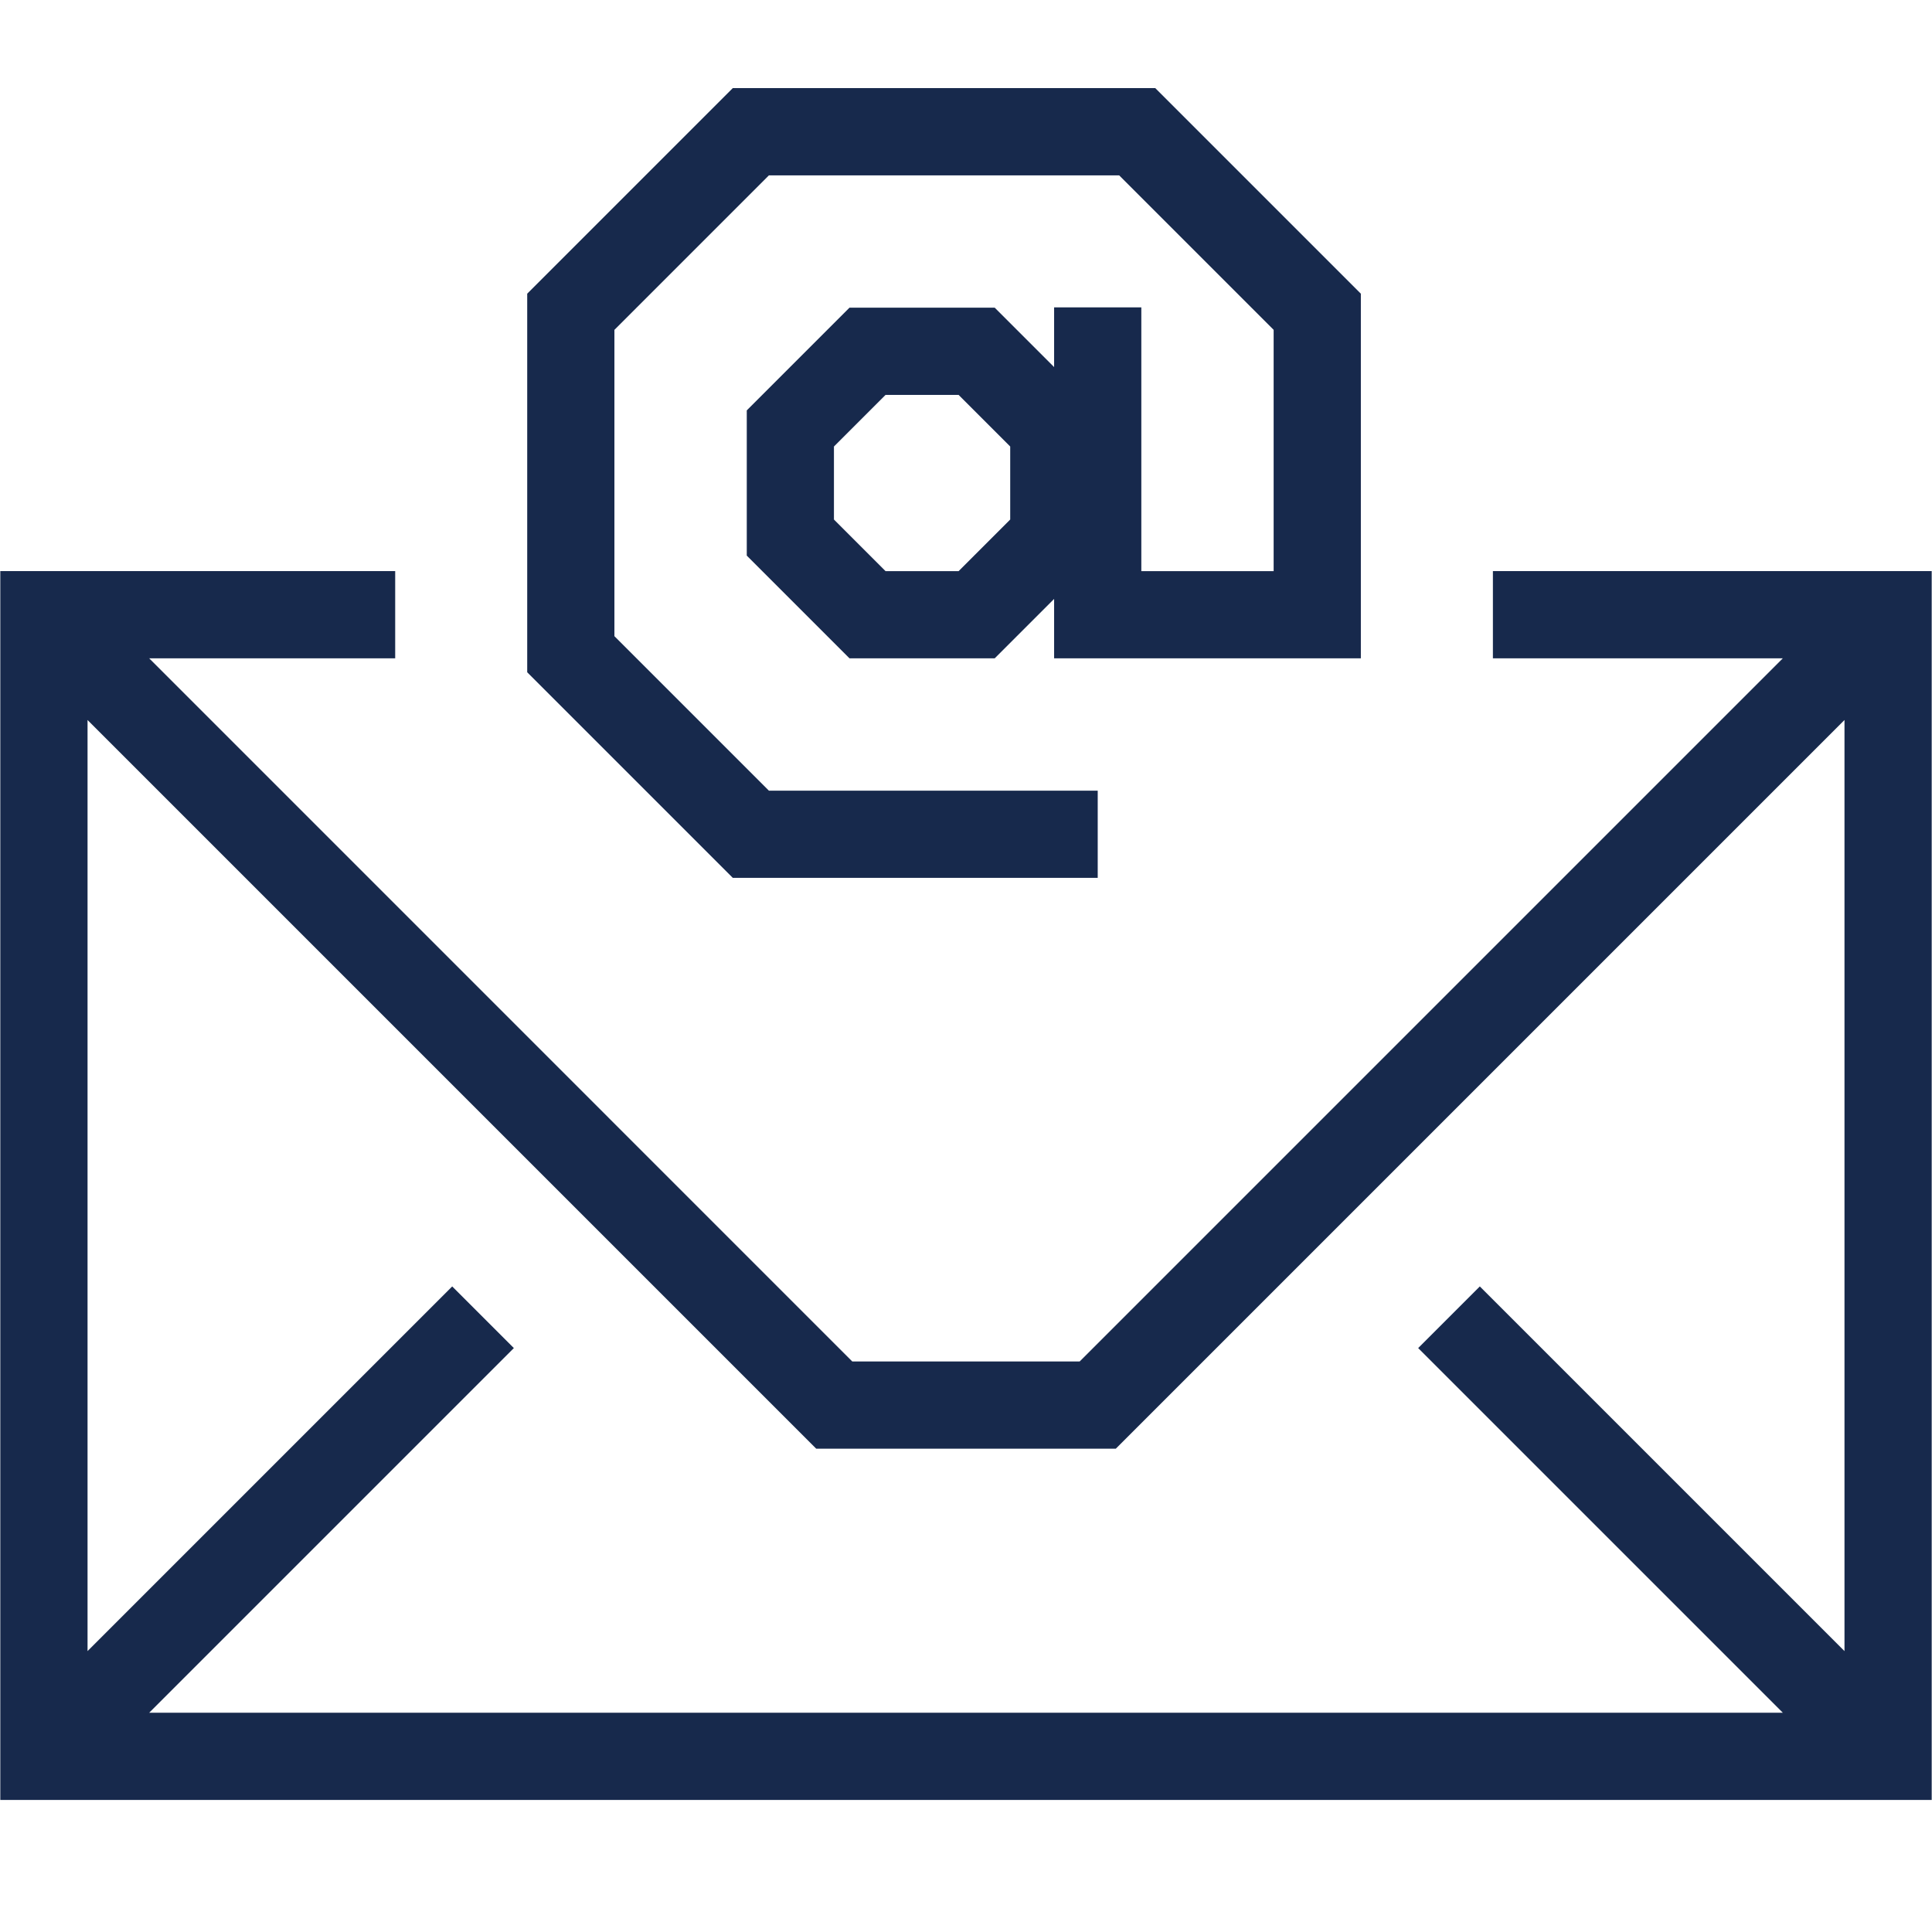
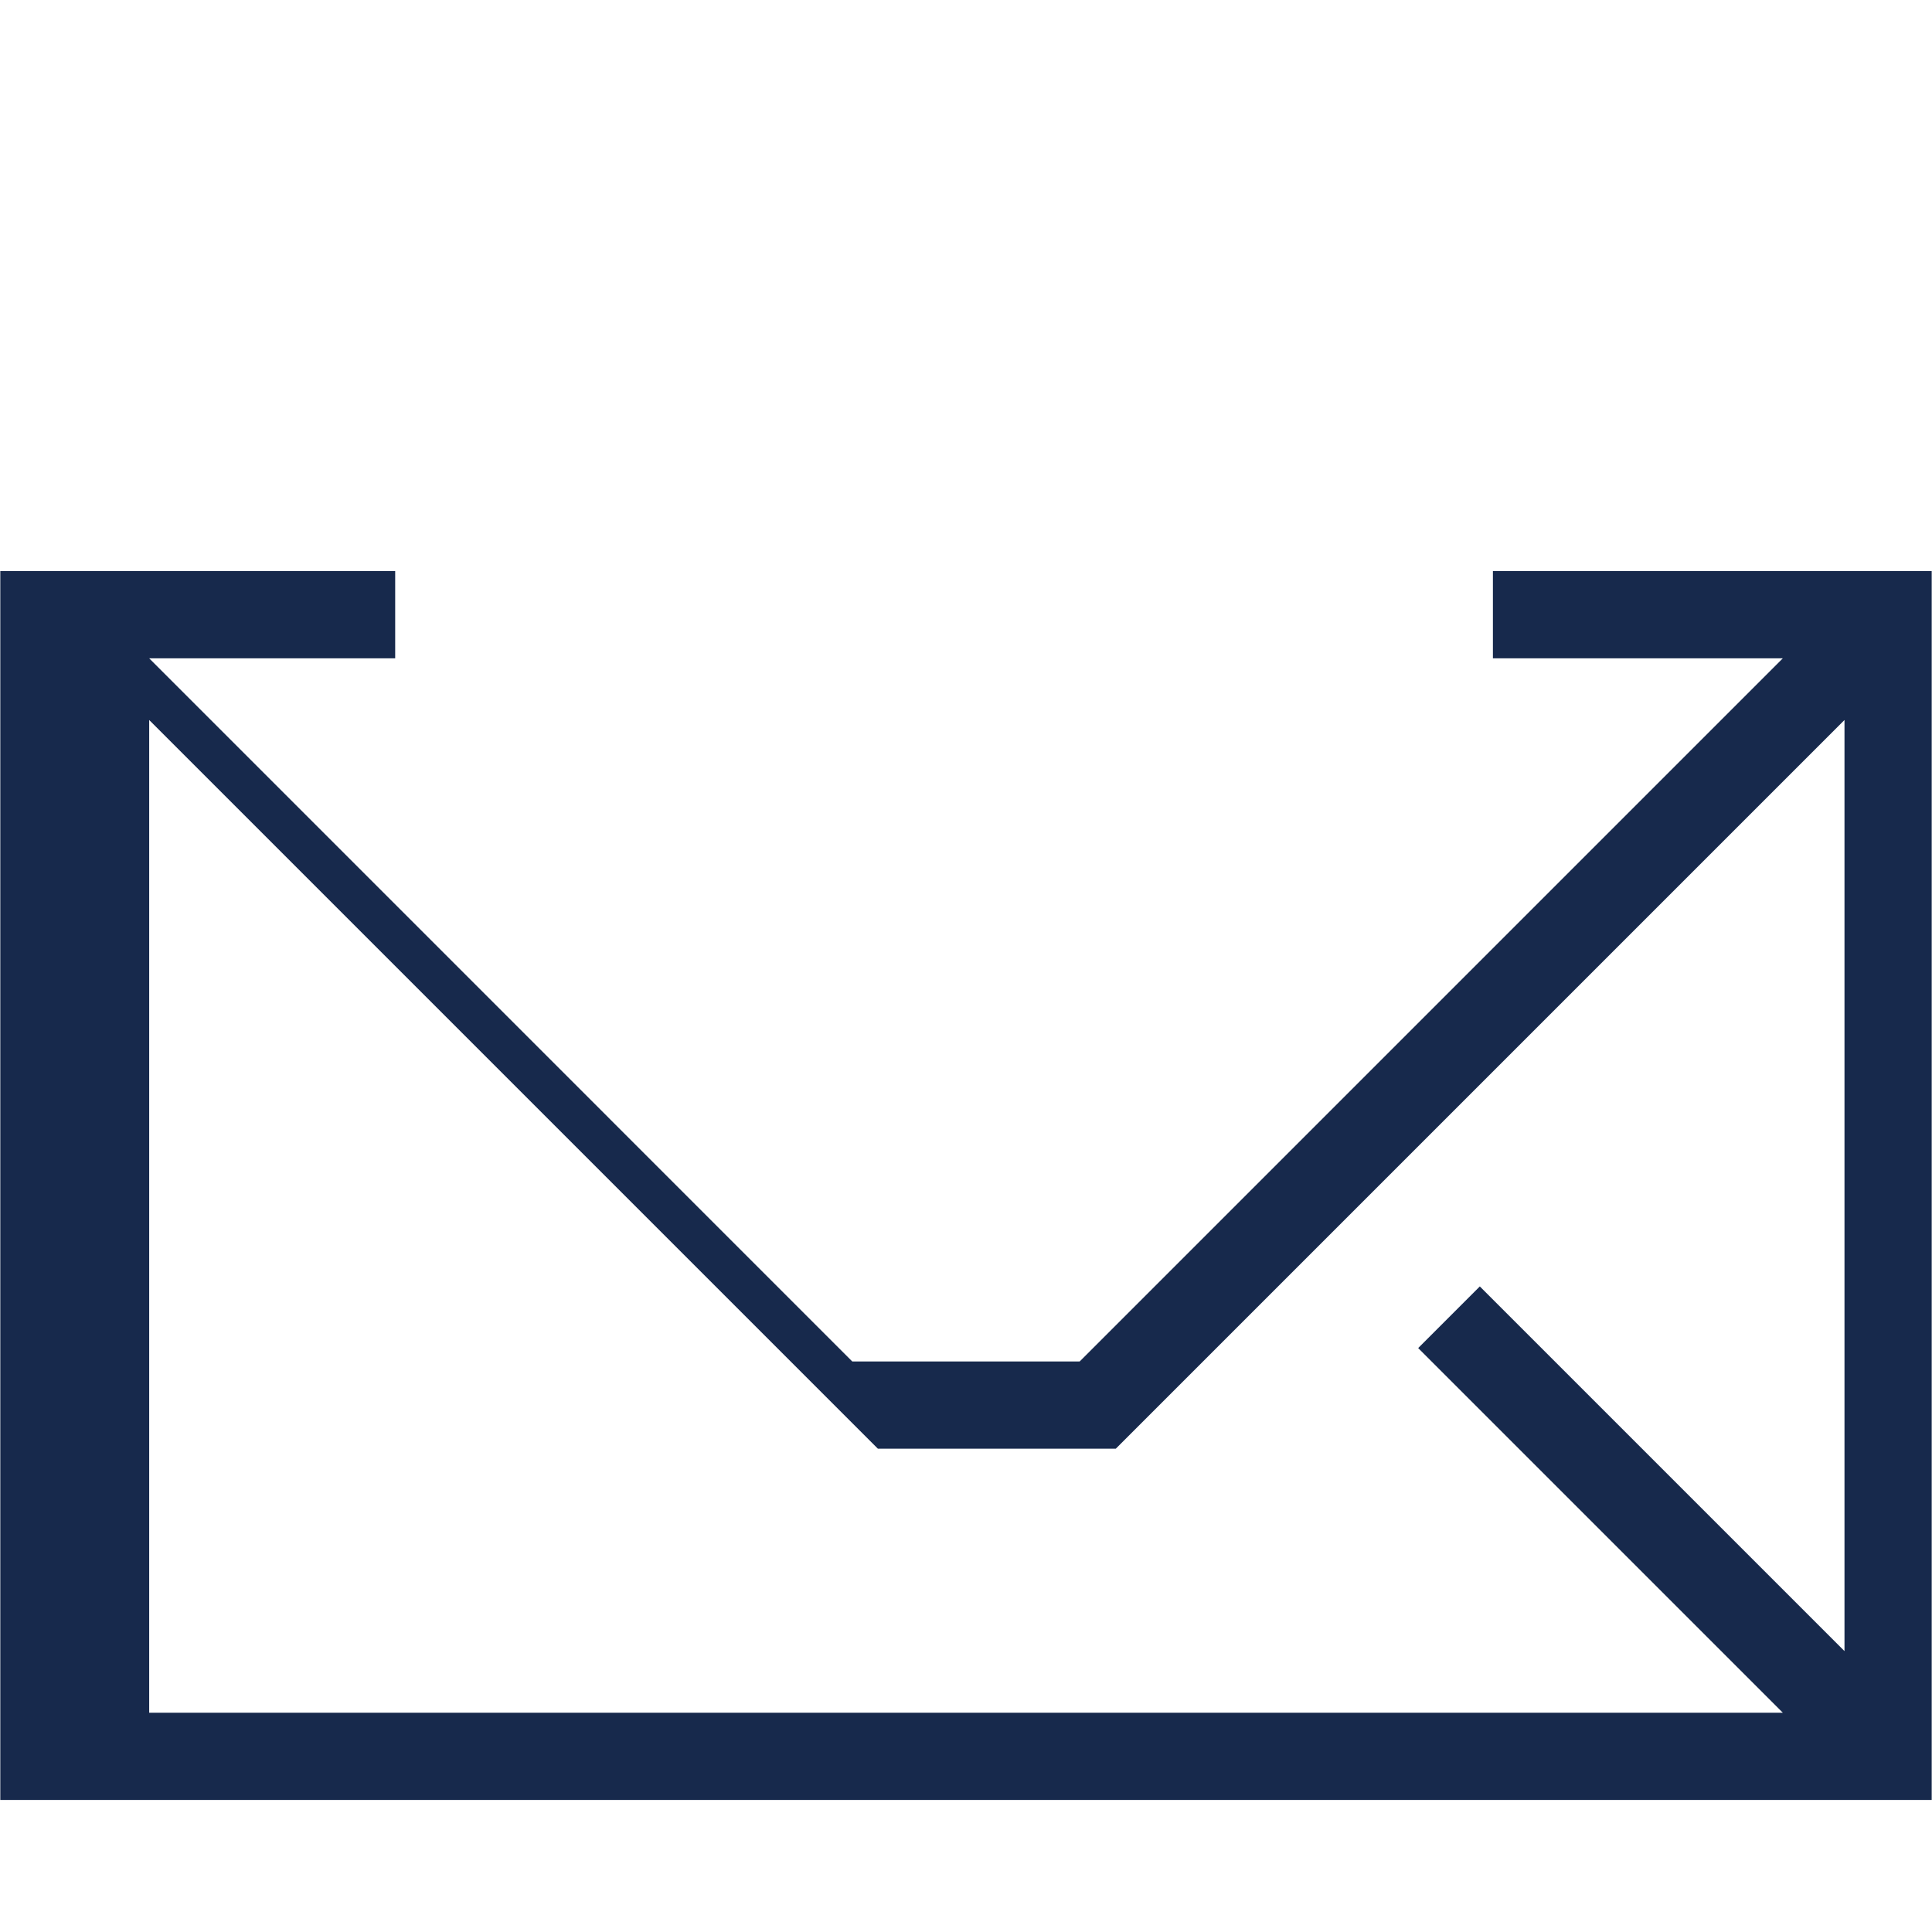
<svg xmlns="http://www.w3.org/2000/svg" id="Layer_1" data-name="Layer 1" viewBox="0 0 576 576">
  <defs>
    <style>
      .cls-1 {
        fill: #17294c;
      }
    </style>
  </defs>
-   <path class="cls-1" d="m445.09,170.27v26h86.43l-209.64,209.64h-67.78L44.48,196.27h73.34v-26H.09v366.36h575.82V170.27h-130.82Zm-112.43,261.64l217.25-217.25v277.59l-108.72-108.72-18.38,18.38,108.72,108.72H44.48l108.72-108.72-18.38-18.38-108.72,108.72V214.66l217.25,217.25h89.32Z" />
-   <path class="cls-1" d="m327.27,261.73v-26h-98.03l-46.06-46.06v-91.33l46.06-46.06h104.42l46.06,46.06v71.94h-39.45v-78.64h-26v17.8l-17.71-17.71h-43.3l-30.62,30.62v43.3l30.62,30.62h43.3l17.71-17.71v17.71h91.45v-108.71l-61.29-61.29h-125.96l-61.29,61.29v112.87l61.29,61.29h108.8Zm-26.09-106.84l-15.39,15.39h-21.77l-15.39-15.39v-21.77l15.39-15.39h21.77l15.39,15.39v21.77Z" />
+   <path class="cls-1" d="m445.09,170.27v26h86.43l-209.64,209.64h-67.78L44.48,196.27h73.34v-26H.09v366.36h575.82V170.27h-130.82Zm-112.43,261.64l217.25-217.25v277.59l-108.72-108.72-18.38,18.38,108.72,108.72H44.48V214.66l217.25,217.25h89.32Z" />
</svg>